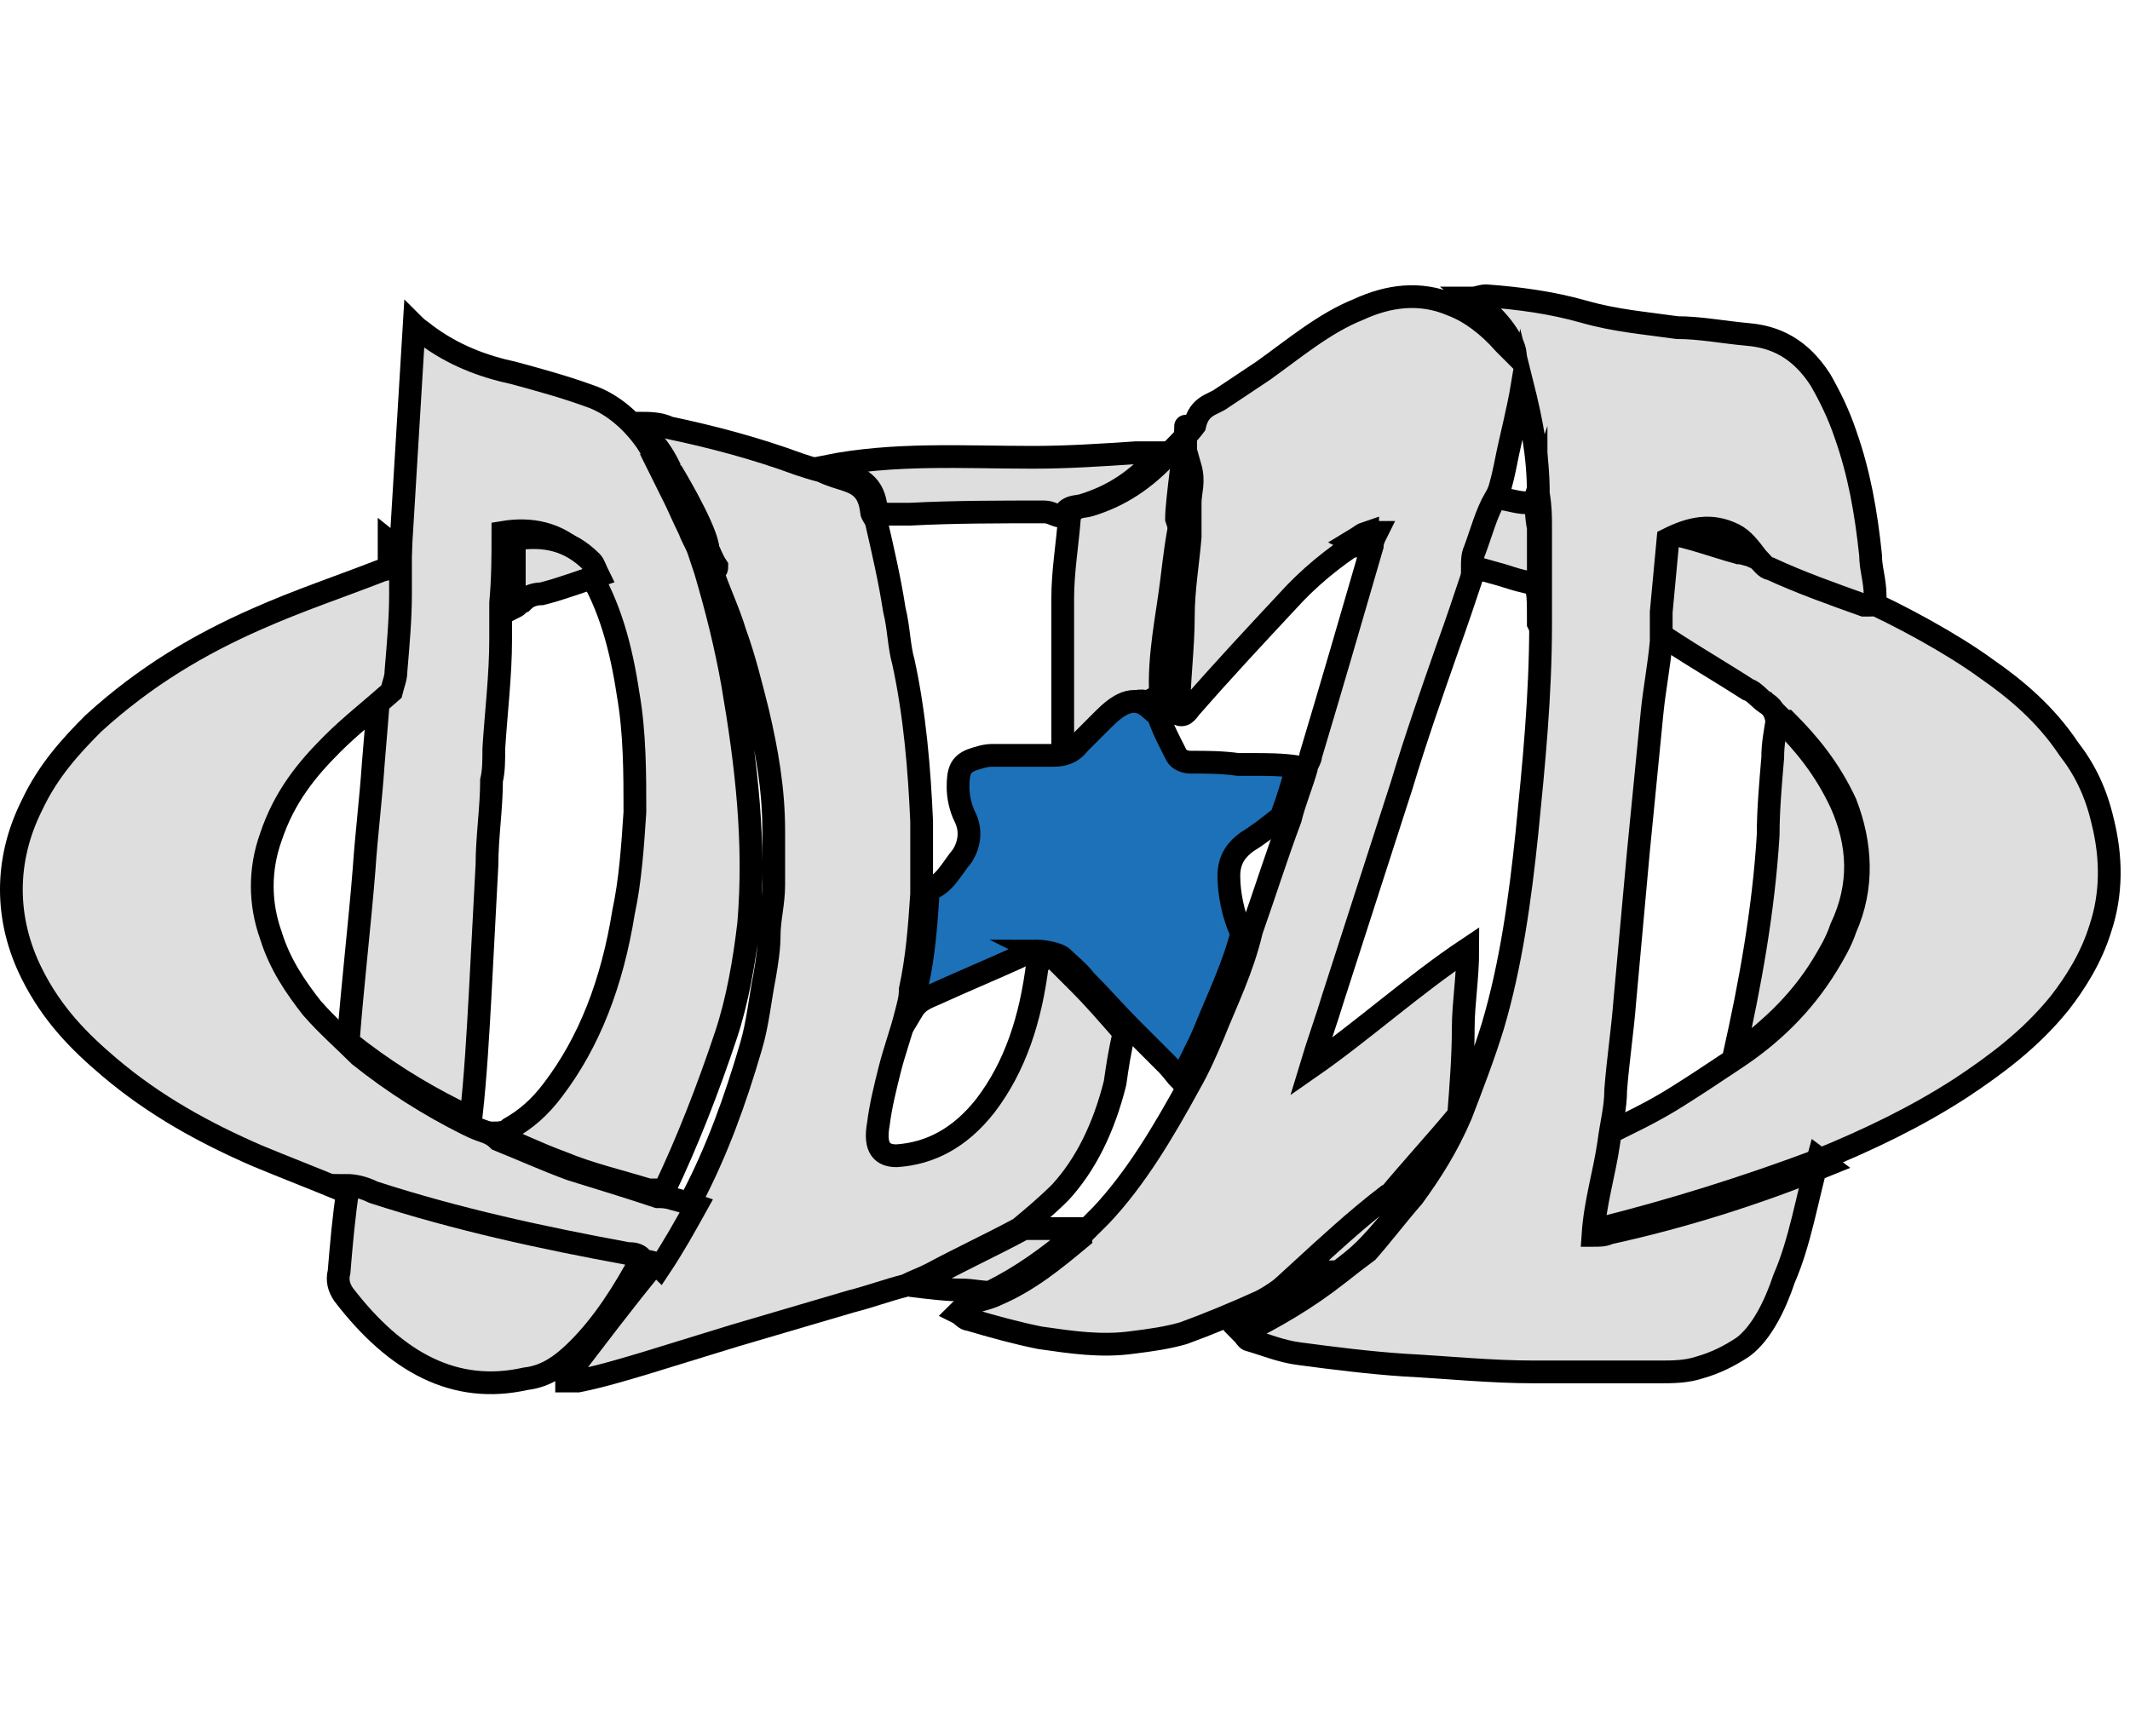
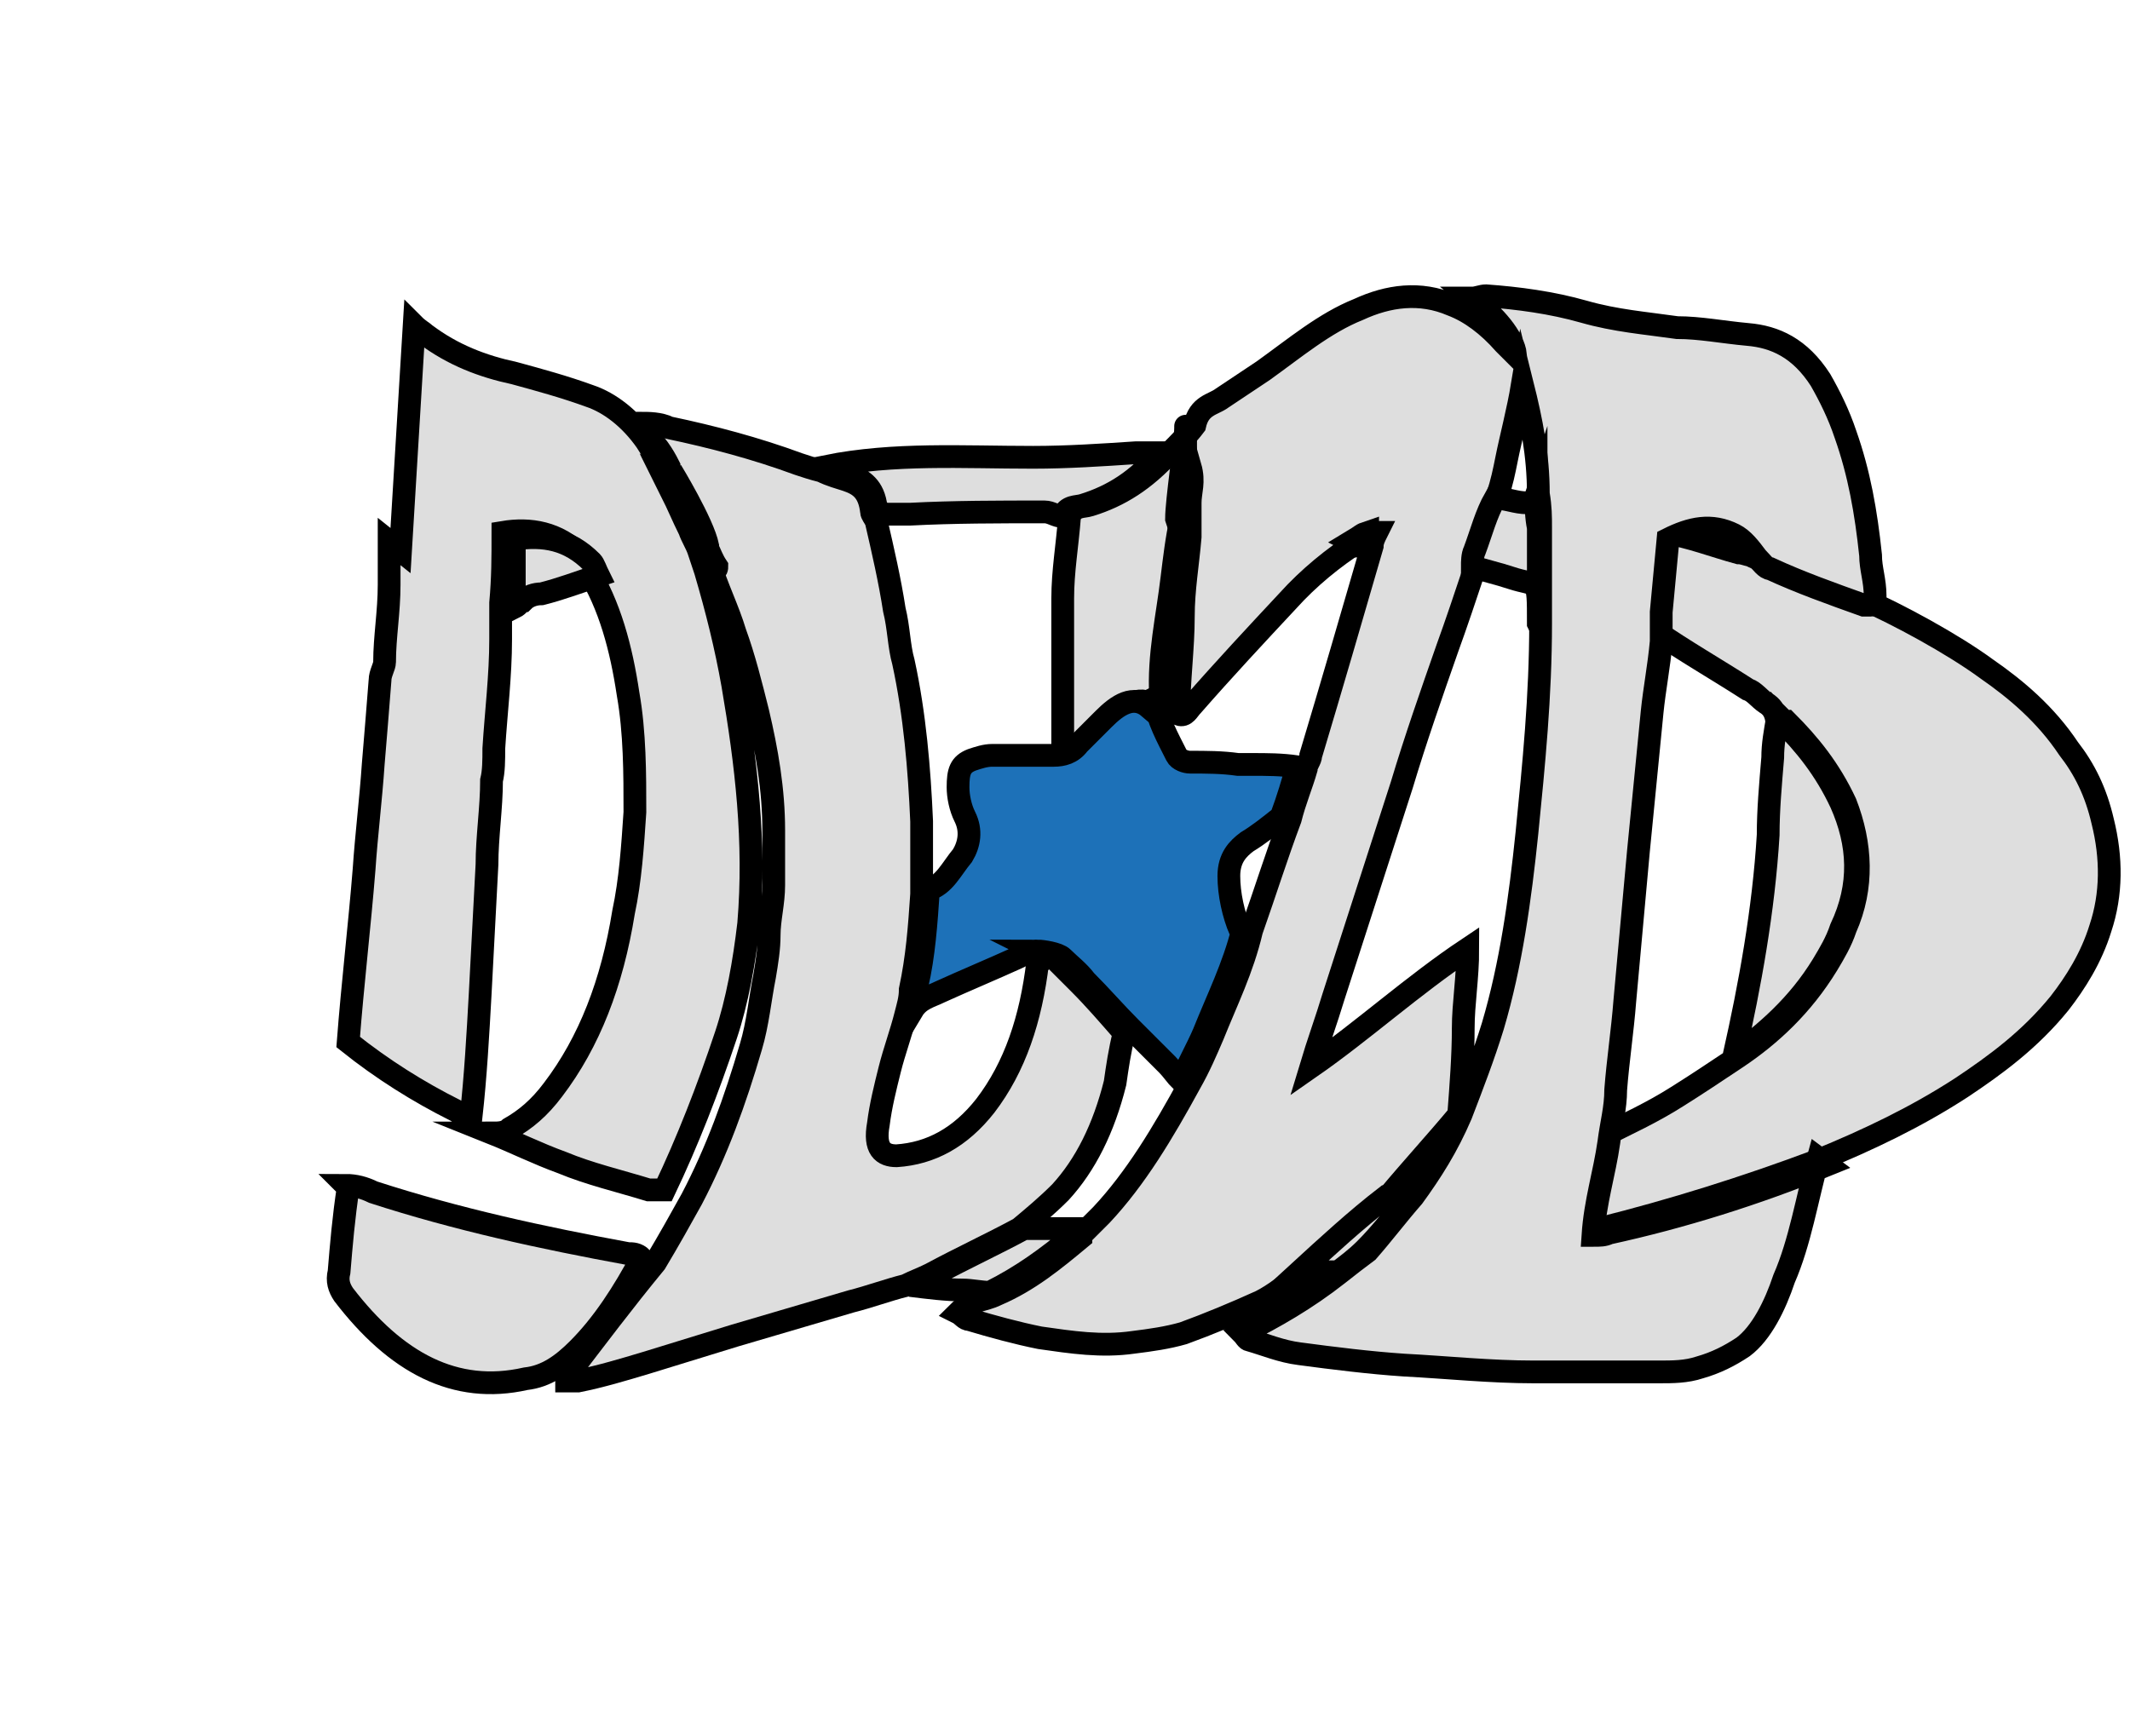
<svg xmlns="http://www.w3.org/2000/svg" id="Camada_1" version="1.1" viewBox="0 0 93.6 76.3">
  <defs>
    <style>
      .st0 {
        stroke: #bebebe;
        stroke-linecap: round;
        stroke-linejoin: round;
        stroke-width: .5px;
      }

      .st0, .st1 {
        fill: #dedede;
      }

      .st2 {
        fill: #1d71b8;
      }

      .st2, .st1 {
        stroke: #000;
        stroke-miterlimit: 10;
      }

      .st3 {
        display: none;
      }
    </style>
  </defs>
  <g>
    <path class="st1" d="M81.8,26.3c1.6.7,4,2,5.5,3.1,1.3.9,2.6,2,3.6,3.5.7.9,1.2,1.9,1.5,3.2.4,1.6.4,3.2-.1,4.7-.4,1.3-1.1,2.4-1.8,3.3-1.3,1.6-2.8,2.7-4.3,3.7-2,1.3-4.1,2.3-6.3,3.2-3.2,1.2-6.4,2.2-9.6,3-.2,0-.4,0-.7.1,0-1.5.4-2.7.7-4.1,1.2-.6,2.3-1.1,3.4-1.8.8-.5,1.7-1.1,2.6-1.7,1.5-1,2.9-2.3,4-4.1.3-.5.6-1,.8-1.6.8-1.8.7-3.7,0-5.5-.7-1.5-1.6-2.6-2.6-3.6,0,0-.1,0-.2-.1,0,.6-.1,1.1-.2,1.5,0-.3,0-.6,0-.8,0-.6,0-1.1-.5-1.4-.3-.2-.5-.5-.8-.6-1.4-.9-2.8-1.7-4.1-2.6,0-.4,0-.8,0-1.2,0-1,.2-2.1.4-3.1,1.2.2,2.2.6,3.3.9.2,0,.4.1.5.1.2.1.4.2.6.2,1.4.5,2.7,1.1,4.1,1.6.1,0,.8.3.9.3" />
    <path class="st1" d="M79.9,50.9c-.5,1.8-.8,3.7-1.5,5.3-.4,1.2-1,2.4-1.8,3-.6.4-1.2.7-1.9.9-.6.2-1.2.2-1.8.2-1.8,0-3.7,0-5.5,0-1.9,0-3.8-.2-5.7-.3-1.5-.1-3.1-.3-4.6-.5-.8-.1-1.5-.4-2.2-.6-.1,0-.2-.2-.3-.3,1.4-.7,2.8-1.5,4.2-2.6.5-.4.9-.7,1.3-1,.7-.8,1.3-1.6,2-2.4.8-1.1,1.5-2.2,2.1-3.6.5-1.3,1-2.6,1.4-3.9.8-2.7,1.2-5.6,1.5-8.5.3-3,.6-6,.6-9.2,0-1.4,0-2.8,0-4.2,0-.5,0-.9-.1-1.5,0-1.7-.3-3.2-.7-4.8-.2,1.2-.5,2.3-.7,3.3-.1.5-.2,1-.4,1.6-.3.8-.6,1.6-.8,2.4,0,.2-.1.5-.2.8-.4,1.2-.8,2.4-1.2,3.5-.7,2-1.4,4-2,6-1,3.1-2,6.2-3,9.3-.3,1-.7,2.1-1,3.1,2.3-1.6,4.5-3.6,6.9-5.2,0,1.3-.2,2.4-.2,3.5,0,1.2-.1,2.5-.2,3.8-1,1.2-2.1,2.4-3.1,3.6-1.3,1.1-2.5,2.3-3.8,3.4-.6.4-1.2.9-1.8,1.2-1.1.5-2.3,1-3.4,1.4-.7.2-1.4.3-2.2.4-1.4.2-2.7,0-4.1-.2-1-.2-2.1-.5-3.1-.8-.2,0-.3-.2-.5-.3.6-.6,1.1-.5,1.7-.8,1.4-.6,2.5-1.5,3.7-2.5,0,0,0-.2.2-.3.2-.2.4-.4.7-.7,1.5-1.6,2.7-3.6,3.9-5.8.4-.7.7-1.4,1-2.1.6-1.5,1.3-2.9,1.7-4.6.6-1.7,1.1-3.3,1.7-4.9.2-.8.5-1.5.7-2.2,0-.2.2-.4.2-.6.9-3,1.8-6.1,2.7-9.2,0-.2.1-.4.2-.6-.2,0-.2,0-.8.4-1.1.7-2.2,1.6-3.1,2.6-1.4,1.5-2.8,3-4.2,4.6-.2.2-.3.5-.6.4,0-1.5.2-2.9.2-4.3,0-1.2.2-2.3.3-3.5,0-.6,0-1,0-1.5,0-.5.2-.9,0-1.6-.3.8-.5,1.5-.4,2.3-.2.9-.3,1.8-.4,2.6-.2,1.7-.6,3.4-.5,5.2,0,.2,0,.3-.1.5-.8-.6-1.4-.2-2,.5-.4.4-.8.7-1.1,1.1-.3.4-.7.6-1.1.4,0-2.3,0-4.6,0-6.8,0-1.2.2-2.3.3-3.6.2-.5.6-.4.9-.5,1.3-.4,2.4-1.1,3.5-2.3.4-.4.8-.8,1.1-1.2,0,0,0,0,0,0,.2-.9.8-.9,1.2-1.2.6-.4,1.2-.8,1.8-1.2,1.4-1,2.7-2.1,4.2-2.7,1.3-.6,2.7-.8,4.1-.2.8.3,1.6.9,2.3,1.7,0,0,.4.4.5.5-.1-.8-.9-1.7-1.9-2.5.2,0,.4-.1.6-.1,1.4.1,2.9.3,4.3.7,1.4.4,2.7.5,4.1.7,1,0,2,.2,3.1.3,1.2.1,2.3.6,3.2,2,.4.7.8,1.5,1.1,2.4.6,1.7.9,3.4,1.1,5.3,0,.6.2,1.1.2,1.8,0,.2,0,.4-.2.4-.1,0-.2,0-.3,0-1.4-.5-2.8-1-4.1-1.6-.2,0-.4-.3-.6-.5-.3-.4-.6-.8-1-1-1-.5-1.9-.3-2.9.2-.1,1.1-.2,2.1-.3,3.2,0,.4,0,.8,0,1.3-.1,1.1-.3,2.1-.4,3.1-.2,2-.4,4.1-.6,6.1-.2,2.2-.4,4.4-.6,6.6-.1,1.3-.3,2.6-.4,3.9,0,.8-.2,1.5-.3,2.3-.2,1.4-.6,2.6-.7,4.1.3,0,.5,0,.7-.1,3.2-.7,6.4-1.7,9.6-3h0Z" />
    <path class="st1" d="M17.6,24.2c.2-3.3.4-6.6.6-9.9.2.2.4.3.5.4,1.2.9,2.5,1.4,3.9,1.7,1.1.3,2.2.6,3.3,1,.9.3,1.8,1,2.5,2,.3.5.6.9.9,1.3,0,0,0,0,0-.1-.3-.5-.6-1-1-1.4,0-.1-.1-.3-.2-.4,0,0,0-.1,0-.2.4,0,.9,0,1.3.2,1.9.4,3.8.9,5.7,1.6.3.1.6.2,1,.3.4.2.8.3,1.1.4.6.2,1,.5,1.1,1.4,0,.1.1.2.2.4.3,1.3.6,2.6.8,3.9.2.8.2,1.6.4,2.3.5,2.3.7,4.7.8,7,0,1,0,2.1,0,3.2-.1,1.5-.2,2.8-.5,4.2,0,.4-.1.7-.2,1.1-.2.8-.5,1.6-.7,2.4-.2.8-.4,1.6-.5,2.4-.2,1.1.2,1.4.8,1.4,1.5-.1,2.8-.8,3.9-2.2,1.3-1.7,2-3.8,2.3-6.3,0-.2.1-.3.2-.6.2.2.4.3.6.5.3.3.7.7,1,1,.7.7,1.3,1.4,2,2.2-.2.8-.3,1.5-.4,2.2-.5,2-1.3,3.6-2.4,4.8-.6.6-1.2,1.1-1.8,1.6-1.3.7-2.6,1.3-3.9,2-.4.2-.7.3-1.1.5-.8.2-1.6.5-2.4.7-1.7.5-3.4,1-5.1,1.5-1.3.4-2.6.8-3.9,1.2-1,.3-2,.6-3,.8-.1,0-.3,0-.5,0,0,0,0-.1,0-.2,1.3-1.7,2.5-3.3,3.9-5,.6-1,1.1-1.9,1.6-2.8,1.1-2.1,1.9-4.3,2.6-6.7.3-1,.4-2.1.6-3.1.1-.6.2-1.2.2-1.8,0-.7.2-1.4.2-2.2,0-.8,0-1.6,0-2.4,0-1.8-.3-3.5-.7-5.2-.3-1.2-.6-2.4-1-3.5-.3-1-.8-2-1.1-3-.1-.3-.2-.6-.4-.9-.3-1-.9-2-1.3-2.3.3.6.5,1.1.8,1.7.1.3.3.6.4.9.1.3.2.6.3.9.5,1.7.9,3.3,1.2,5,.6,3.5,1,6.9.7,10.5-.2,1.7-.5,3.4-1,4.9-.8,2.4-1.7,4.7-2.7,6.8-.3,0-.5,0-.7,0-1.3-.4-2.6-.7-3.8-1.2-1.1-.4-2.1-.9-3.1-1.3.3,0,.6,0,.8-.2.7-.4,1.3-.9,1.9-1.7,1.6-2.1,2.6-4.7,3.1-7.8.3-1.4.4-2.9.5-4.4,0-1.7,0-3.5-.3-5.2-.3-2-.8-3.9-1.8-5.5,0-.2-.1-.5-.3-.6-1-1-2.2-1.2-3.4-1,0,1.1,0,2-.1,3.1,0,.6,0,1.1,0,1.6,0,1.6-.2,3.2-.3,4.8,0,.5,0,1-.1,1.4,0,1.2-.2,2.5-.2,3.7-.1,1.9-.2,3.8-.3,5.7-.1,1.8-.2,3.6-.4,5.4-.3,0-.5-.2-.7-.3-1.6-.8-3.2-1.8-4.7-3,.2-2.6.5-5.1.7-7.6.1-1.5.3-3.1.4-4.6.1-1.2.2-2.4.3-3.7,0-.3.2-.6.2-.8,0-1.1.2-2.2.2-3.4,0-.6,0-1.3,0-1.9h0Z" />
-     <path class="st1" d="M17.6,24.2c0,.6,0,1.2,0,1.9,0,1.1-.1,2.2-.2,3.4,0,.3-.1.5-.2.9-.9.8-1.8,1.5-2.6,2.3-1.1,1.1-2.1,2.3-2.7,4.1-.5,1.4-.5,2.9,0,4.3.4,1.3,1.1,2.3,1.8,3.2.7.8,1.4,1.4,2.1,2.1,1.5,1.2,3.1,2.2,4.7,3,.2.1.4.2.7.3.3.1.5.2.7.4,1,.4,2.1.9,3.2,1.3,1.3.4,2.6.8,3.8,1.2.2,0,.4,0,.7.1.4.1.7.2,1,.3-.5.9-1,1.8-1.6,2.7-.3-.3-.6-.3-1-.2-.2,0-.4-.2-.6-.2-3.8-.6-7.5-1.5-11.2-2.7-.4-.1-.8-.2-1.2-.3-1.2-.5-2.5-1-3.7-1.5-2.3-1-4.5-2.2-6.5-3.9-1.3-1.1-2.5-2.3-3.4-4.1-1.2-2.4-1.2-5,0-7.4.7-1.5,1.7-2.6,2.7-3.6,2.3-2.1,4.7-3.5,7.2-4.6,1.8-.8,3.6-1.4,5.4-2.1.2-.1.5,0,.7-.6h0Z" />
    <path class="st1" d="M15.2,52.1c.4,0,.8.1,1.2.3,3.7,1.2,7.4,2,11.2,2.7.2,0,.4,0,.6.2-.8,1.5-1.7,2.9-2.8,4-.7.7-1.4,1.2-2.3,1.3-3.1.7-5.7-.7-8-3.7-.2-.3-.3-.6-.2-1,.1-1.2.2-2.4.4-3.7h0Z" />
    <path class="st1" d="M38.7,22.6c0-.1-.1-.2-.2-.3-.1-.9-.6-1.2-1.1-1.4-.3-.1-.7-.2-1.1-.4,3-.6,6-.4,9.1-.4,1.5,0,3-.1,4.5-.2.3,0,.7,0,1.1,0-1,1.2-2.1,1.9-3.4,2.3-.3.1-.7,0-.9.5-.3,0-.5-.2-.8-.2-2,0-4,0-5.9.1h-1.2Z" />
    <path class="st1" d="M40.1,56.5c.3-.2.7-.3,1-.5,1.3-.7,2.6-1.3,3.9-2,.8,0,1.6,0,2.3,0,0,0,0,.2-.1.3-1.2,1-2.3,1.8-3.7,2.5-.4,0-.8-.1-1.2-.1-.7,0-1.5-.1-2.3-.2Z" />
    <path class="st1" d="M62,52.6c-.7.8-1.3,1.6-2,2.3-.4.4-.8.7-1.2,1-.4,0-.7,0-1,0s-.4,0-.7,0c1.2-1.1,2.5-2.3,3.8-3.3.4,0,.8,0,1.2,0h0Z" />
    <path class="st1" d="M28.4,19.1c.4.4.7.8,1,1.4,0,0,0,0,0,.1-.3-.4-.6-.8-.9-1.2,0,0,0-.1,0-.3Z" />
    <path class="st2" d="M49.7,45.2c-.7-.7-1.3-1.4-2-2.1-.3-.4-.7-.7-1-1-.2-.2-.9-.3-1.1-.3,0,0,.4.2.3.3,0-.3-.3-.3-.4-.3-.2,0-.6.2-.8.3-1.1.5-2.3,1-3.4,1.5-.4.2-.9.3-1.2.8,0-.4,0-.7.2-1.1.3-1.3.4-2.7.5-4.2.7-.2,1-.9,1.5-1.5.3-.5.4-1.1.1-1.7-.2-.4-.3-.9-.3-1.3,0-.7.1-1,.6-1.2.3-.1.6-.2.9-.2.9,0,1.8,0,2.7,0,.4,0,.8-.1,1.1-.5.4-.4.8-.8,1.1-1.1.6-.6,1.3-1.1,2-.5,0-.2,0-.3.2-.4.2,1,.6,1.7,1,2.5.1.2.4.3.6.3.7,0,1.4,0,2.1.1.2,0,.4,0,.6,0,.7,0,1.3,0,2,.1-.2.7-.4,1.4-.7,2.2-.5.4-1,.8-1.5,1.1-.4.3-.8.7-.8,1.5,0,.8.2,1.7.5,2.4,0,0,0,0,.1,0-.4,1.6-1.1,3-1.7,4.5-.3.7-.7,1.4-1,2.1-.2-.2-.4-.5-.6-.7-.5-.5-1.1-1.1-1.6-1.6h0Z" />
    <path class="st1" d="M67.6,27.4c0-2.1,0-1.6-1.2-2-.6-.2-1.1-.3-1.7-.5,0-.2,0-.5.1-.7.3-.8.5-1.6.9-2.3.5,0,.9.2,1.4.2.2,0,.3,0,.4-.3,0,.5,0,.9.1,1.4,0,1.4,0,2.8,0,4.2h0Z" />
    <path class="st1" d="M51.9,23.6c0-.2-.1-.5-.2-.8,0-.8.4-3.4.4-4s0,2.8,0,3.3c0,.5,0,1,0,1.5h0Z" />
    <path class="st1" d="M59.9,24c-.2,0-.3-.1-.5-.2.5-.3.4-.3.7-.4,0,.2-.1.4-.2.6Z" />
    <path class="st1" d="M26.3,25.3c-.9.3-1.7.6-2.5.8-.3,0-.6.1-.8.3-.1,0-.2.2-.4.3,0-.9,0-1.9,0-3,1.3-.2,2.4,0,3.4,1,.1.1.2.4.3.6h0Z" />
    <path class="st1" d="M31,24.2c-.1-.3-.3-.6-.4-.9-.3-.6-.9-2.1-1.1-2.6,0,0,1.4,2.3,1.6,3.3,0,.1,0,.2,0,.2h0Z" />
    <path class="st1" d="M31.1,24.3c0-.1,0-.2,0-.2.1.2.2.5.4.8,0,.1,0,.1-.1.2-.1-.2-.2-.5-.4-.8Z" />
    <path class="st1" d="M76.2,46.4c.7-3.1,1.3-6.4,1.5-9.7,0-1.1.1-2.2.2-3.4,0-.6.1-1.1.2-1.7,0,0,.2,0,.2.1,1,1,1.9,2.1,2.6,3.6.8,1.8.9,3.6,0,5.5-.2.6-.5,1.1-.8,1.6-1.1,1.8-2.5,3-4,4.1h0Z" />
  </g>
  <g class="st3">
-     <path class="st0" d="M9.7,68.4c0-.7,0-1.6.6-2.9h1v2.9h-1.6ZM12,68.4c0-.7,0-1.6.6-2.9h1v2.9h-1.6Z" />
    <path class="st0" d="M14.5,71.8v-5.9h3.8v1.3h-2.1v1h1.9v1.3h-1.9v2.2s-1.7,0-1.7,0Z" />
    <path class="st0" d="M22.5,71.8l-1-2h-.6v2h-1.7v-5.9h2.4c1.5,0,2.5.7,2.5,1.9s-.4,1.3-1,1.7l1.2,2.3s-1.8,0-1.8,0ZM21.4,68.5c.6,0,.9-.2.9-.7s-.4-.6-.9-.6h-.5v1.3h.5Z" />
-     <path class="st0" d="M24.6,68.9c0-1.9,1.2-3,3-3s3,1.2,3,3-1.2,3-3,3-3-1.1-3-3ZM29,68.9c0-1.1-.5-1.7-1.4-1.7s-1.4.7-1.4,1.7.5,1.7,1.4,1.7,1.4-.6,1.4-1.7Z" />
+     <path class="st0" d="M24.6,68.9c0-1.9,1.2-3,3-3s3,1.2,3,3-1.2,3-3,3-3-1.1-3-3ZM29,68.9c0-1.1-.5-1.7-1.4-1.7Z" />
    <path class="st0" d="M37.2,71.8v-4.2l-1.2,4.2h-1.4l-1.2-4.2v4.2h-1.7v-5.9h2.5l1.1,4.1,1.1-4.1h2.5v5.9h-1.7Z" />
    <path class="st0" d="M43,71.8v-4.6h-1.7v-1.3h5v1.3h-1.7v4.6h-1.7,0Z" />
    <path class="st0" d="M50.7,71.8v-2.3h-2v2.3h-1.7v-5.9h1.7v2.2h2v-2.2h1.7v5.9h-1.7Z" />
    <path class="st0" d="M53.5,71.8v-5.9h3.8v1.3h-2.1v1h2v1.2h-2v1h2.3v1.3s-4,0-4,0Z" />
    <path class="st0" d="M60.2,71.8v-5.9h2.3c2.1,0,3.3,1.2,3.3,2.9s-1.2,3-3.2,3h-2.4,0ZM62.5,70.5c1,0,1.6-.7,1.6-1.7s-.5-1.6-1.6-1.6h-.6v3.3h.7,0Z" />
    <path class="st0" d="M70.3,65.9h1.7v3.5c0,1.7-1.1,2.5-2.7,2.5s-2.7-.8-2.7-2.5v-3.5h1.7v3.5c0,.8.4,1.2,1,1.2s1-.4,1-1.2v-3.5h0Z" />
    <path class="st0" d="M76.3,67.9c0-.7-.6-.8-1-.8s-.8.1-.8.4c0,1,3.4.4,3.4,2.5s-.8,1.9-2.7,1.9-2.6-.2-2.6-2.2h1.7c0,.7.6,1,1.2,1s.8-.2.8-.4c0-1.1-3.4-.3-3.4-2.7s1.3-1.8,2.7-1.8,2.3.3,2.4,2h-1.7Z" />
    <path class="st0" d="M80.1,71.8v-4.6h-1.6v-1.3h5v1.3h-1.6v4.6h-1.7Z" />
    <path class="st0" d="M83.9,68.4v-2.9h1.6c0,.7,0,1.6-.6,2.9h-1ZM86.2,68.4v-2.9h1.6c0,.7,0,1.6-.6,2.9h-1Z" />
  </g>
</svg>